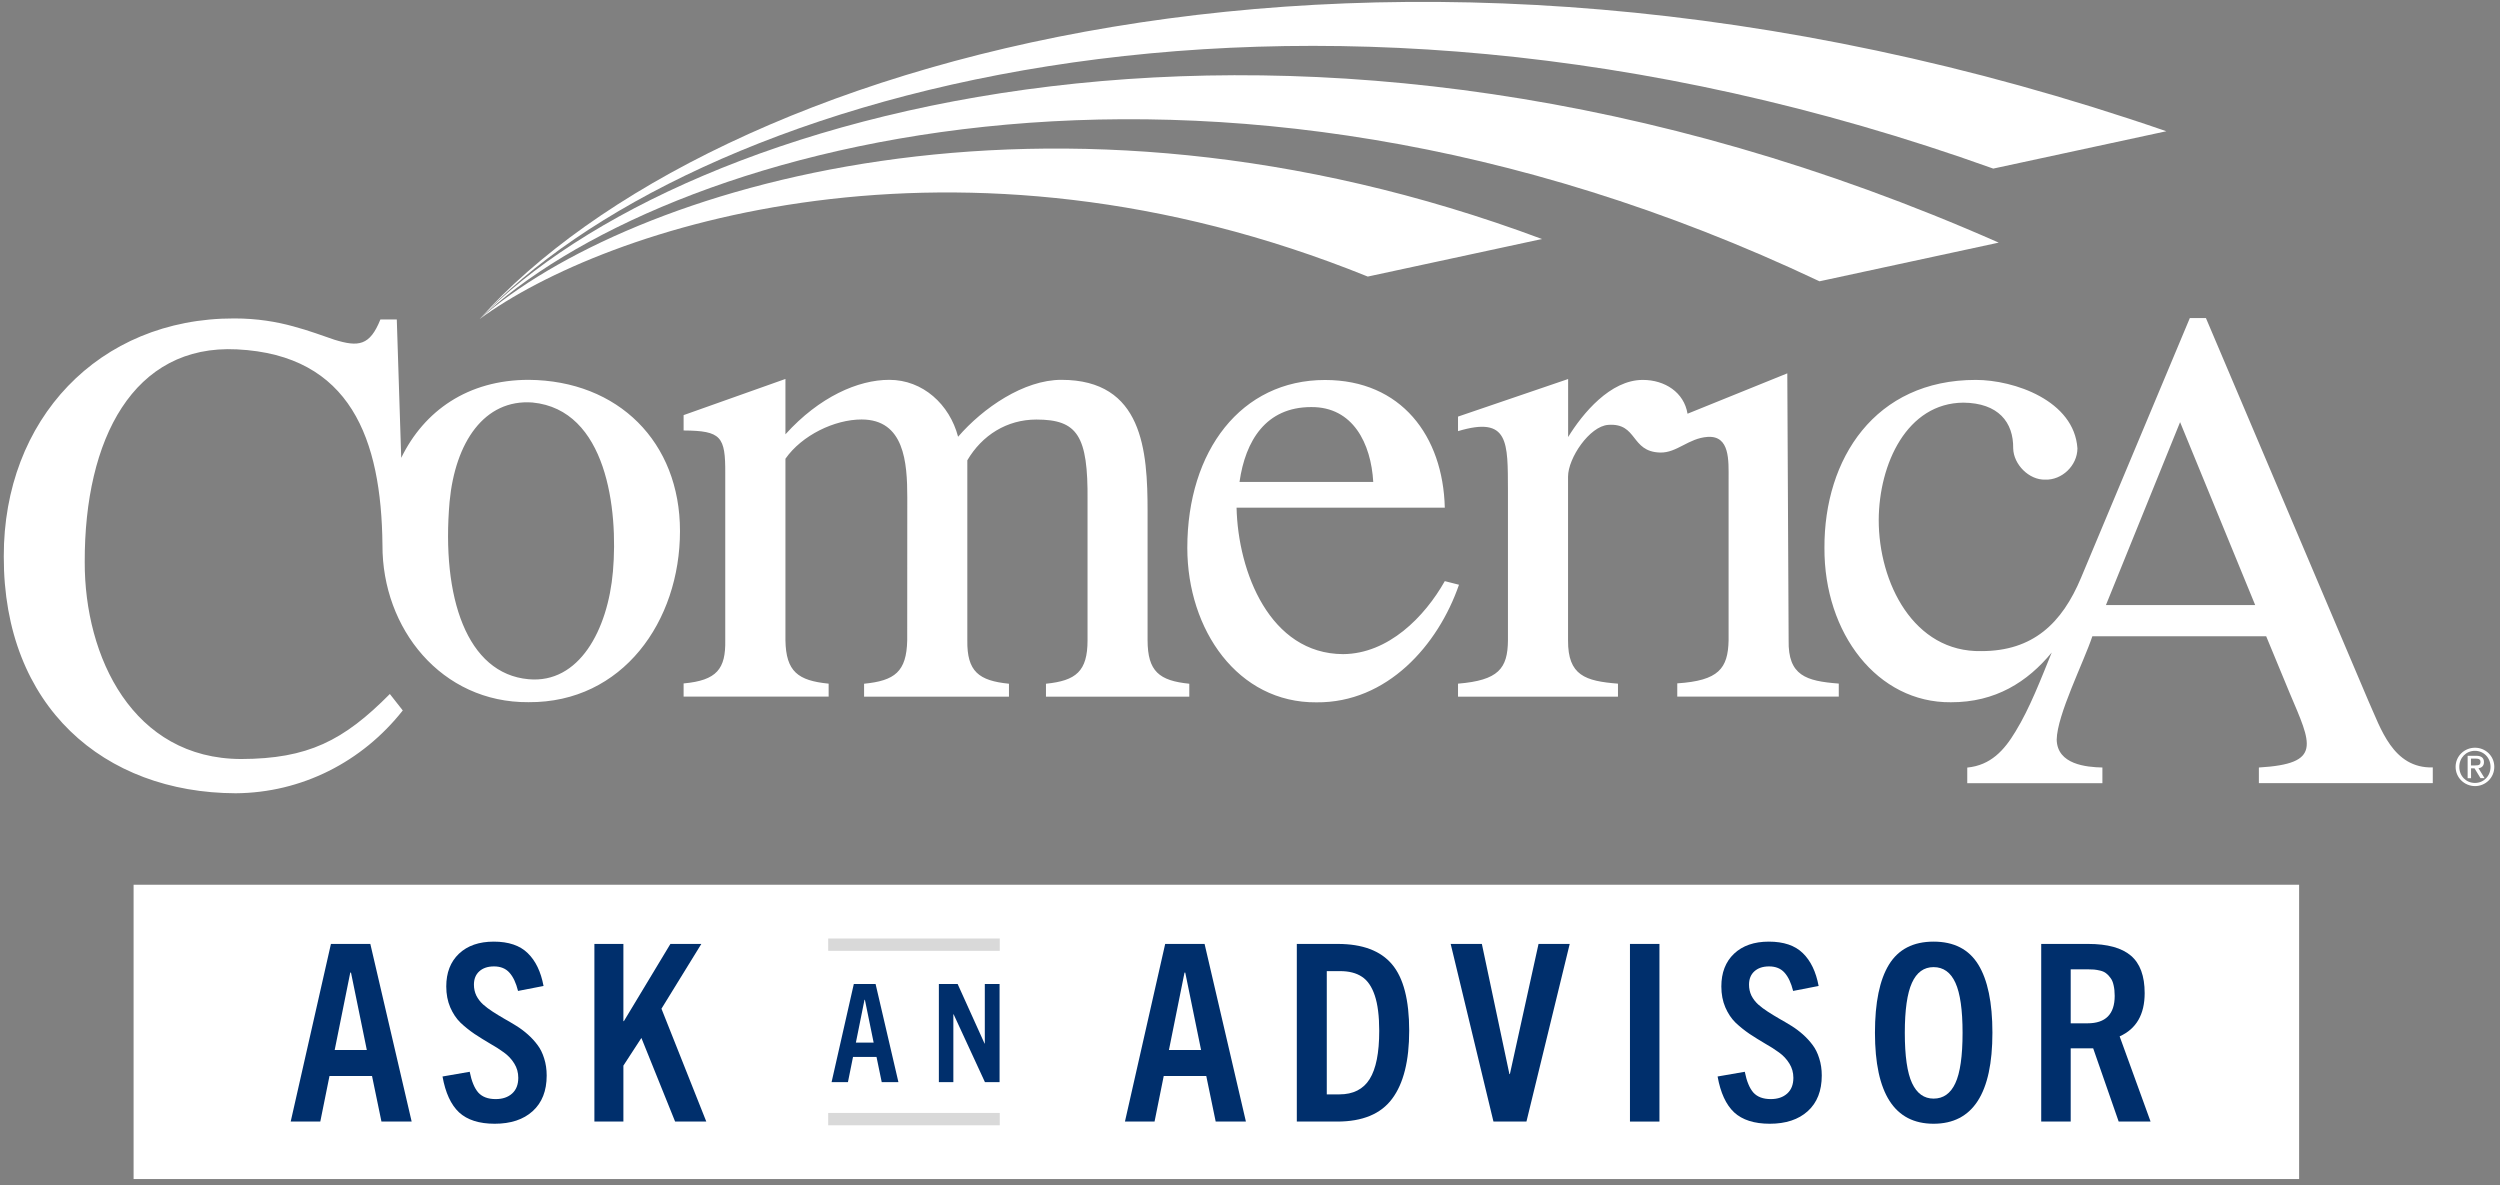
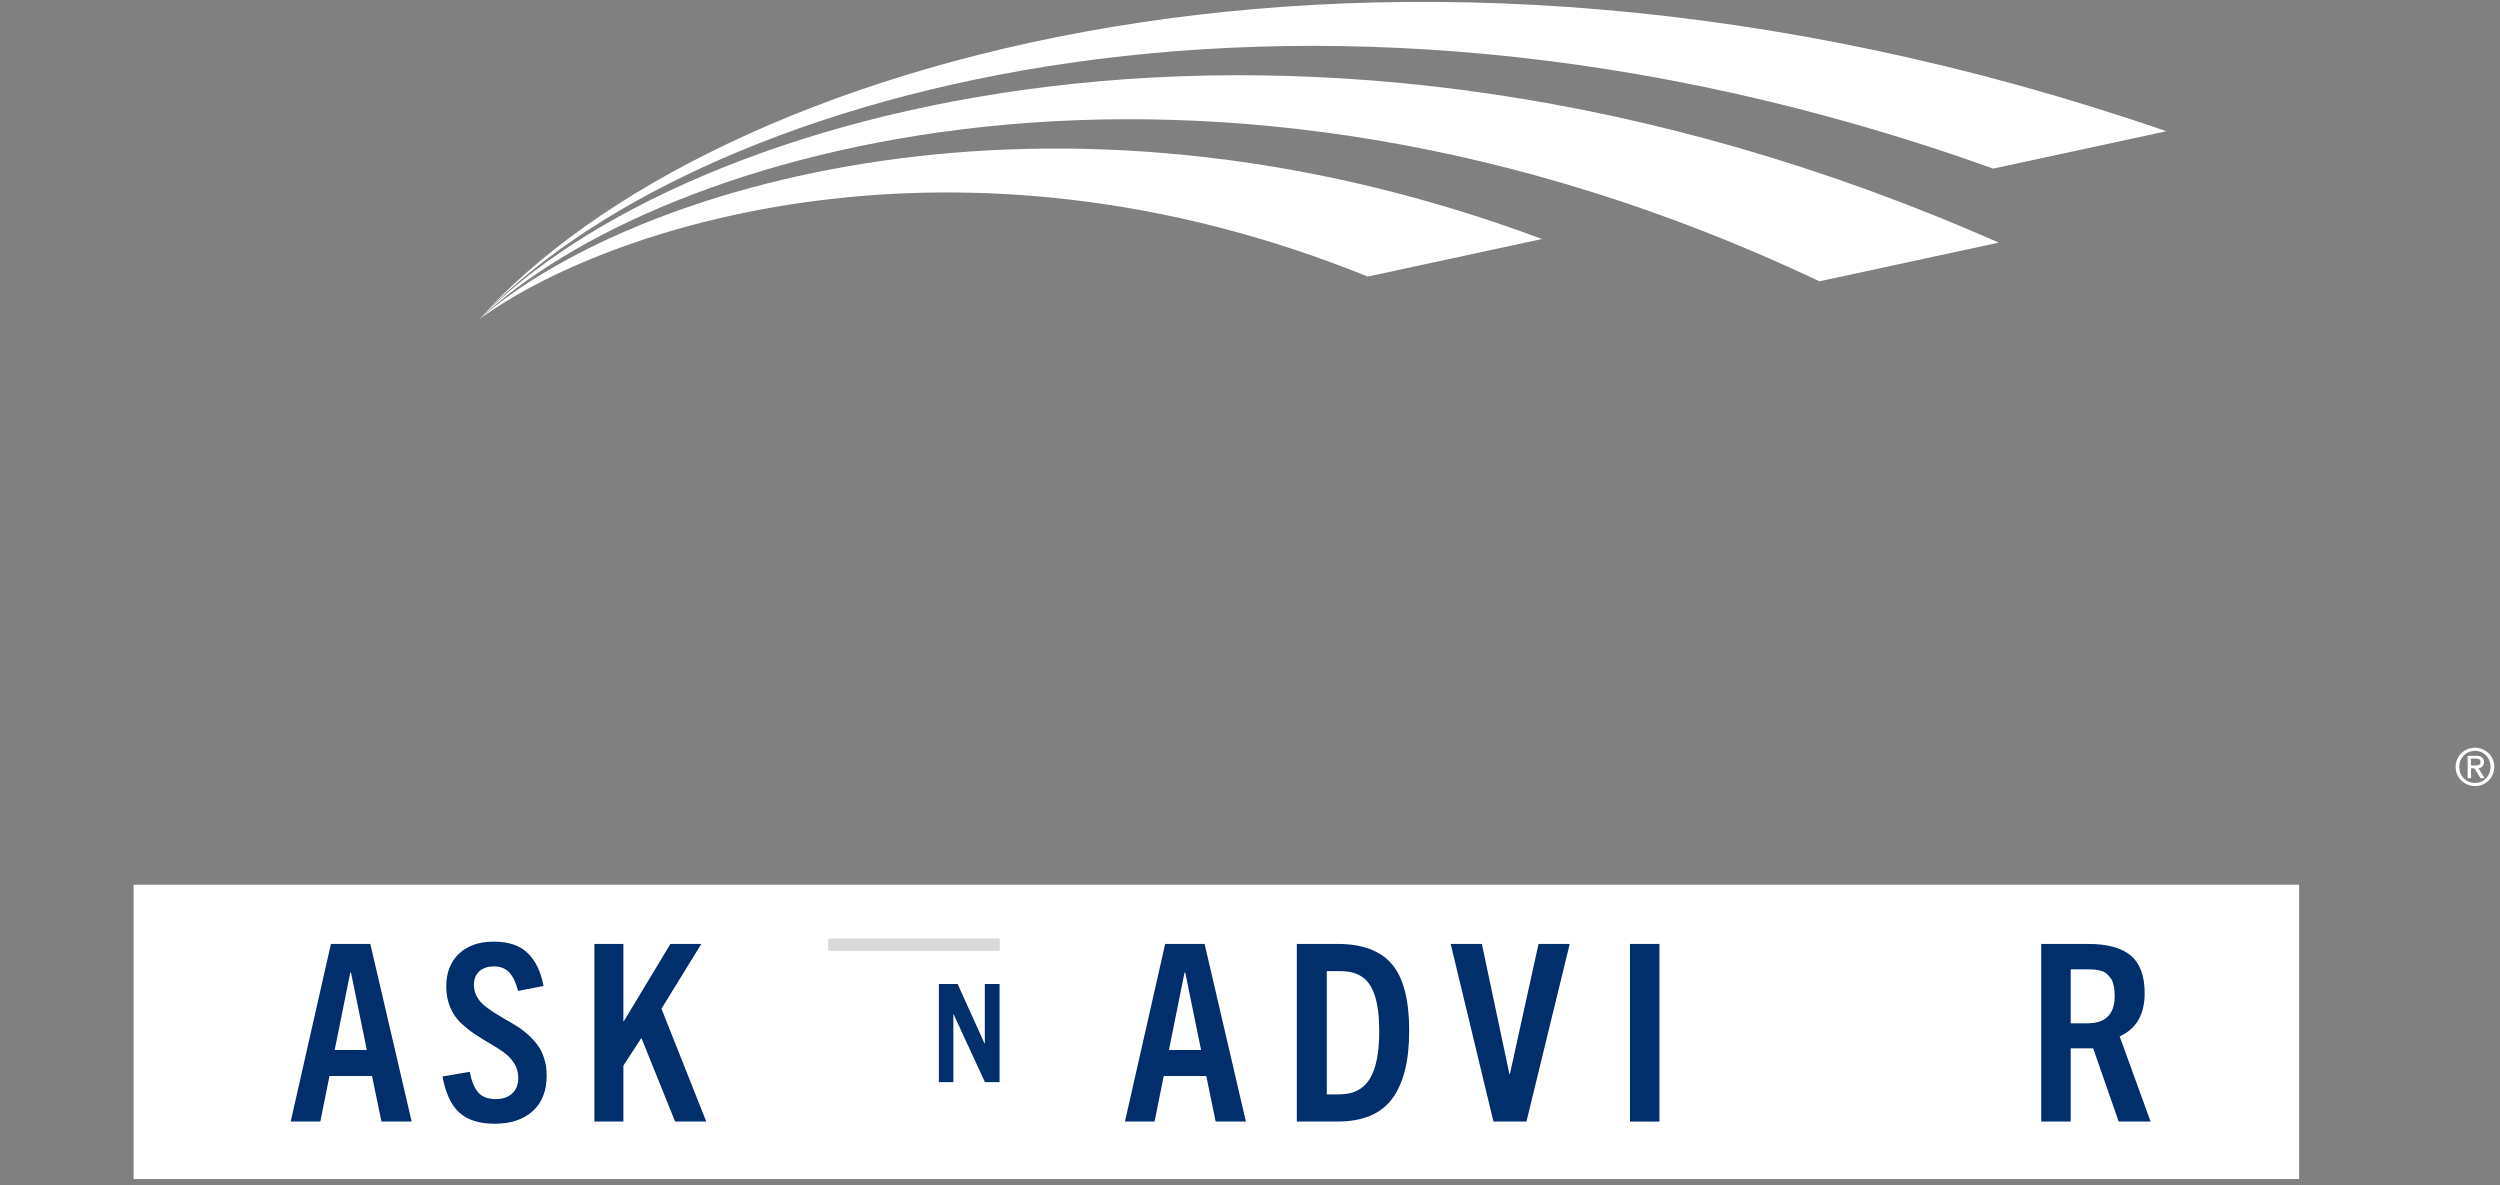
<svg xmlns="http://www.w3.org/2000/svg" width="327" height="155" viewBox="0 0 327 155" fill="none">
  <rect x="0" y="0" width="327" height="155" fill="#808080" stroke="none" />
  <path d="M62.727 41.737C79.138 29.698 125.009 14.366 178.906 36.176L201.691 31.262C136.976 7.096 82.075 24.735 62.727 41.737Z" fill="white" />
  <path d="M62.727 41.737C86.122 19.541 157.057 -1.506 237.99 36.794L261.432 31.735C169.314 -8.93 89.145 14.55 62.727 41.737Z" fill="white" />
  <path d="M62.727 41.738C89.599 12.947 168.155 -11.122 260.717 22.052L283.358 17.166C179.997 -18.488 92.583 8.245 62.727 41.738Z" fill="white" />
-   <path d="M155.56 89.432V91.121H136.812V89.432C140.734 89.036 142.25 87.819 142.25 83.755V65.459C142.328 56.982 140.937 54.877 135.557 54.877C131.693 54.877 128.448 56.934 126.526 60.207V83.755C126.468 87.839 128.023 89.036 131.973 89.432V91.121H113.022V89.432C117.031 89.036 118.576 87.868 118.663 83.755L118.673 65.073C118.673 60.468 118.286 54.868 112.694 54.868C109.168 54.868 104.889 56.924 102.735 60.004V83.745C102.803 87.848 104.377 89.026 108.386 89.422V91.112H89.416V89.393C93.782 88.997 94.931 87.481 94.863 83.745V61.945C94.892 57.079 94.332 56.345 89.416 56.306V54.298L102.735 49.567V56.808C107.169 51.904 112.25 49.674 116.326 49.683C120.701 49.683 124.207 52.889 125.318 57.127C128.573 53.362 133.924 49.674 138.831 49.683C149.504 49.683 150.103 58.961 150.103 66.907V83.745C150.113 87.819 151.62 89.036 155.56 89.432ZM188.98 76.012C186.324 80.713 181.591 85.512 175.68 85.56C166.098 85.522 161.935 74.824 161.742 66.405H188.98C188.749 57.031 183.282 49.703 173.323 49.703C162.36 49.693 155.3 58.942 155.3 71.667C155.309 82.403 161.916 91.951 172.193 91.865C181.417 91.951 188.092 84.421 190.835 76.485L188.98 76.012ZM171.498 53.246C176.974 53.198 179.331 58.006 179.621 63.036H162.128C162.901 57.619 165.596 53.246 171.498 53.246ZM69.142 49.683C61.202 49.683 55.474 53.738 52.48 59.888L51.9 41.786H49.756C48.375 45.233 46.887 45.406 43.729 44.431C42.261 43.939 40.483 43.253 38.349 42.684C36.205 42.095 33.674 41.651 30.641 41.651C12.888 41.622 0.447 54.887 0.495 72.787C0.447 92.434 13.602 103.701 30.824 103.759C39.431 103.701 47.351 99.685 52.683 92.927L50.992 90.774C44.926 96.904 40.252 99.251 31.549 99.279C17.389 99.251 11.043 85.946 11.082 73.492C11.043 57.426 17.437 45.02 30.989 45.696C45.863 46.43 49.891 57.436 50.026 71.29C49.978 82.22 57.744 91.932 69.132 91.845C81.447 91.932 88.942 81.254 88.942 69.466C88.952 57.832 80.877 49.77 69.142 49.683ZM80.172 74.747C79.506 82.432 75.729 89.441 69.142 88.843C61.067 88.128 57.715 78.145 58.806 65.623C59.541 57.842 63.356 52.184 69.644 52.647C79.361 53.584 80.877 66.647 80.172 74.747ZM233.953 83.755L233.779 48.834L220.729 54.115C220.275 51.315 217.754 49.693 214.886 49.693C210.626 49.683 206.994 54.105 205.111 57.166V49.577L190.709 54.491V56.393C197.422 54.376 197.21 57.88 197.239 64.156V83.755C197.21 87.452 195.993 88.987 190.709 89.422V91.121H211.631V89.422C207.361 89.084 205.072 88.36 205.101 83.755V62.341C205.101 59.917 207.912 55.746 210.356 55.573C214.239 55.302 213.244 59.087 217.146 59.193C219.348 59.251 220.855 57.31 223.366 57.146C226.293 56.963 226.1 60.265 226.1 62.669V83.745C226.023 87.443 224.806 89.026 219.387 89.383V91.112H240.511V89.412C236.222 89.084 233.866 88.37 233.953 83.755ZM309.804 91.72L288.535 41.602H286.43L272.202 75.567C269.71 81.534 265.904 85.164 259.172 85.164C250.286 85.348 245.737 76.205 245.737 68.027C245.766 60.68 249.426 52.715 256.815 52.667C261.374 52.715 263.374 55.215 263.326 58.653C263.374 60.748 265.402 62.804 267.517 62.736C269.681 62.814 271.71 60.921 271.729 58.653C271.313 52.387 263.441 49.693 258.438 49.693C245.234 49.683 238.589 60.014 238.637 71.657C238.579 82.857 245.582 91.942 255.173 91.855C260.998 91.874 265.209 89.19 268.367 85.348C266.986 88.737 265.499 92.637 263.625 95.688C262.147 98.15 260.38 100.1 257.318 100.399V102.446H274.994V100.39C272.907 100.341 269.082 100.004 269.015 96.74C269.082 93.467 272.521 86.69 273.68 83.224H296.417L299.469 90.6C302.348 97.397 303.797 99.897 295.461 100.39V102.437H318.208V100.38C312.963 100.515 311.398 95.224 309.804 91.72ZM275.457 79.14L285.155 55.215L294.978 79.14H275.457Z" fill="white" />
  <path d="M321.193 100.303C321.193 98.884 322.352 97.802 323.733 97.802C325.105 97.802 326.254 98.884 326.254 100.303C326.254 101.732 325.105 102.823 323.733 102.823C322.352 102.813 321.193 101.732 321.193 100.303ZM325.762 100.303C325.762 99.115 324.873 98.208 323.724 98.208C322.555 98.208 321.676 99.125 321.676 100.303C321.676 101.51 322.564 102.408 323.724 102.408C324.883 102.408 325.762 101.5 325.762 100.303ZM323.212 101.79H322.767V98.855H323.888C324.564 98.855 324.902 99.135 324.902 99.685C324.902 100.216 324.554 100.438 324.187 100.486L324.979 101.78H324.448L323.666 100.496H323.212V101.79ZM323.212 100.119H323.695C324.226 100.119 324.448 100.052 324.448 99.656C324.448 99.357 324.274 99.222 323.801 99.222H323.202V100.119H323.212Z" fill="white" />
  <rect x="17.474" y="115.724" width="283.251" height="38.495" fill="white" />
  <path d="M108.328 122.756H130.77V124.369H108.328V122.756Z" fill="#D9D9D9" />
  <path d="M281.296 146.701H277.123L273.788 137.122H270.848V146.701H266.991V123.466H273.14C275.658 123.466 277.518 123.977 278.72 124.999C279.921 126.021 280.522 127.654 280.522 129.899C280.522 132.691 279.431 134.577 277.25 135.557L281.296 146.701ZM270.848 133.85H273.045C275.416 133.85 276.602 132.654 276.602 130.262C276.602 129.735 276.554 129.272 276.459 128.871C276.375 128.471 276.238 128.149 276.048 127.907C275.869 127.654 275.679 127.454 275.479 127.306C275.279 127.148 275.026 127.033 274.721 126.959C274.415 126.885 274.141 126.838 273.899 126.816C273.656 126.795 273.361 126.785 273.013 126.785H270.848V133.85Z" fill="#002F6C" />
-   <path d="M252.911 146.986C247.8 146.986 245.245 143.018 245.245 135.083C245.245 131.132 245.856 128.16 247.078 126.169C248.311 124.166 250.255 123.165 252.911 123.165C255.577 123.165 257.526 124.166 258.759 126.169C259.992 128.171 260.608 131.142 260.608 135.083C260.608 143.018 258.043 146.986 252.911 146.986ZM252.911 143.698C254.186 143.698 255.134 143.029 255.756 141.69C256.388 140.342 256.704 138.139 256.704 135.083C256.704 132.101 256.393 129.925 255.772 128.555C255.15 127.185 254.196 126.5 252.911 126.5C251.646 126.5 250.703 127.185 250.081 128.555C249.46 129.925 249.149 132.101 249.149 135.083C249.149 138.129 249.465 140.326 250.097 141.675C250.729 143.023 251.667 143.698 252.911 143.698Z" fill="#002F6C" />
-   <path d="M237.876 128.966L234.541 129.614C234.278 128.561 233.904 127.765 233.419 127.228C232.934 126.68 232.26 126.406 231.396 126.406C230.584 126.406 229.941 126.622 229.467 127.054C229.004 127.475 228.772 128.055 228.772 128.792C228.772 129.309 228.877 129.788 229.088 130.231C229.309 130.663 229.604 131.047 229.973 131.385C230.342 131.711 230.763 132.027 231.238 132.333C231.712 132.639 232.212 132.944 232.739 133.25C233.266 133.545 233.793 133.856 234.32 134.182C234.847 134.509 235.347 134.883 235.821 135.305C236.296 135.726 236.717 136.185 237.086 136.68C237.455 137.165 237.745 137.749 237.955 138.434C238.177 139.119 238.287 139.867 238.287 140.679C238.287 142.681 237.676 144.235 236.454 145.342C235.242 146.438 233.587 146.986 231.49 146.986C229.457 146.986 227.902 146.49 226.828 145.5C225.763 144.499 225.041 142.934 224.662 140.805L228.219 140.189C228.461 141.422 228.835 142.328 229.341 142.908C229.857 143.477 230.616 143.761 231.617 143.761C232.513 143.761 233.229 143.519 233.767 143.034C234.304 142.549 234.573 141.864 234.573 140.979C234.573 140.294 234.399 139.672 234.051 139.114C233.703 138.545 233.25 138.06 232.692 137.66C232.144 137.259 231.533 136.869 230.858 136.49C230.194 136.1 229.525 135.684 228.851 135.241C228.187 134.788 227.576 134.298 227.017 133.771C226.469 133.234 226.021 132.565 225.674 131.764C225.326 130.953 225.152 130.041 225.152 129.029C225.152 127.228 225.705 125.8 226.812 124.746C227.929 123.692 229.446 123.165 231.364 123.165C233.303 123.165 234.783 123.666 235.806 124.667C236.838 125.668 237.529 127.101 237.876 128.966Z" fill="#002F6C" />
  <path d="M217.056 146.701H213.199V123.466H217.056V146.701Z" fill="#002F6C" />
  <path d="M199.659 146.701H195.344L189.749 123.466H193.827L197.43 140.489H197.494L201.24 123.466H205.318L199.659 146.701Z" fill="#002F6C" />
  <path d="M174.902 146.701H169.623V123.466H174.965C178.211 123.466 180.582 124.356 182.078 126.137C183.574 127.907 184.323 130.8 184.323 134.815C184.323 138.756 183.58 141.722 182.094 143.714C180.619 145.705 178.221 146.701 174.902 146.701ZM173.543 143.145H175.186C176.999 143.145 178.321 142.475 179.154 141.137C179.986 139.799 180.403 137.702 180.403 134.846C180.403 132.907 180.208 131.358 179.818 130.199C179.428 129.04 178.864 128.223 178.126 127.749C177.399 127.264 176.451 127.022 175.281 127.022H173.543V143.145Z" fill="#002F6C" />
  <path d="M162.965 146.701H159.013L157.78 140.742H152.216L151.015 146.701H147.143L152.406 123.466H157.559L162.965 146.701ZM154.935 127.212L152.896 137.344H157.101L155.03 127.212H154.935Z" fill="#002F6C" />
  <path d="M92.383 146.701H88.305L83.895 135.763L81.54 139.383V146.701H77.747V123.466H81.54V133.566H81.603L87.689 123.466H91.735L86.519 131.938L92.383 146.701Z" fill="#002F6C" />
  <path d="M71.095 128.966L67.76 129.614C67.496 128.561 67.122 127.765 66.638 127.228C66.153 126.68 65.478 126.406 64.614 126.406C63.803 126.406 63.16 126.622 62.686 127.054C62.222 127.475 61.99 128.055 61.99 128.792C61.99 129.309 62.096 129.788 62.307 130.231C62.528 130.663 62.823 131.047 63.192 131.385C63.561 131.711 63.982 132.027 64.456 132.333C64.93 132.639 65.431 132.944 65.958 133.25C66.485 133.545 67.012 133.856 67.539 134.182C68.066 134.509 68.566 134.883 69.04 135.305C69.514 135.726 69.936 136.185 70.305 136.68C70.674 137.165 70.963 137.749 71.174 138.434C71.395 139.119 71.506 139.867 71.506 140.679C71.506 142.681 70.895 144.235 69.672 145.342C68.461 146.438 66.806 146.986 64.709 146.986C62.675 146.986 61.121 146.49 60.046 145.5C58.982 144.499 58.26 142.934 57.881 140.805L61.437 140.189C61.68 141.422 62.054 142.328 62.56 142.908C63.076 143.477 63.835 143.761 64.836 143.761C65.731 143.761 66.448 143.519 66.985 143.034C67.523 142.549 67.791 141.864 67.791 140.979C67.791 140.294 67.618 139.672 67.27 139.114C66.922 138.545 66.469 138.06 65.91 137.66C65.363 137.259 64.751 136.869 64.077 136.49C63.413 136.1 62.744 135.684 62.07 135.241C61.406 134.788 60.794 134.298 60.236 133.771C59.688 133.234 59.24 132.565 58.892 131.764C58.545 130.953 58.371 130.041 58.371 129.029C58.371 127.228 58.924 125.8 60.031 124.746C61.148 123.692 62.665 123.165 64.583 123.165C66.522 123.165 68.002 123.666 69.024 124.667C70.057 125.668 70.747 127.101 71.095 128.966Z" fill="#002F6C" />
  <path d="M53.845 146.701H49.894L48.661 140.742H43.097L41.895 146.701H38.023L43.286 123.466H48.439L53.845 146.701ZM45.816 127.212L43.776 137.344H47.981L45.91 127.212H45.816Z" fill="#002F6C" />
-   <path d="M108.328 145.575H130.77V147.188H108.328V145.575Z" fill="#D9D9D9" />
+   <path d="M108.328 145.575H130.77V147.188V145.575Z" fill="#D9D9D9" />
  <path d="M130.744 141.545H128.831L124.734 132.67H124.699V141.545H122.804V128.704H125.258L128.779 136.496H128.813V128.704H130.744V141.545Z" fill="#002F6C" />
-   <path d="M117.514 141.545H115.33L114.649 138.251H111.574L110.91 141.545H108.77L111.679 128.704H114.526L117.514 141.545ZM113.076 130.774L111.95 136.373H114.273L113.129 130.774H113.076Z" fill="#002F6C" />
</svg>